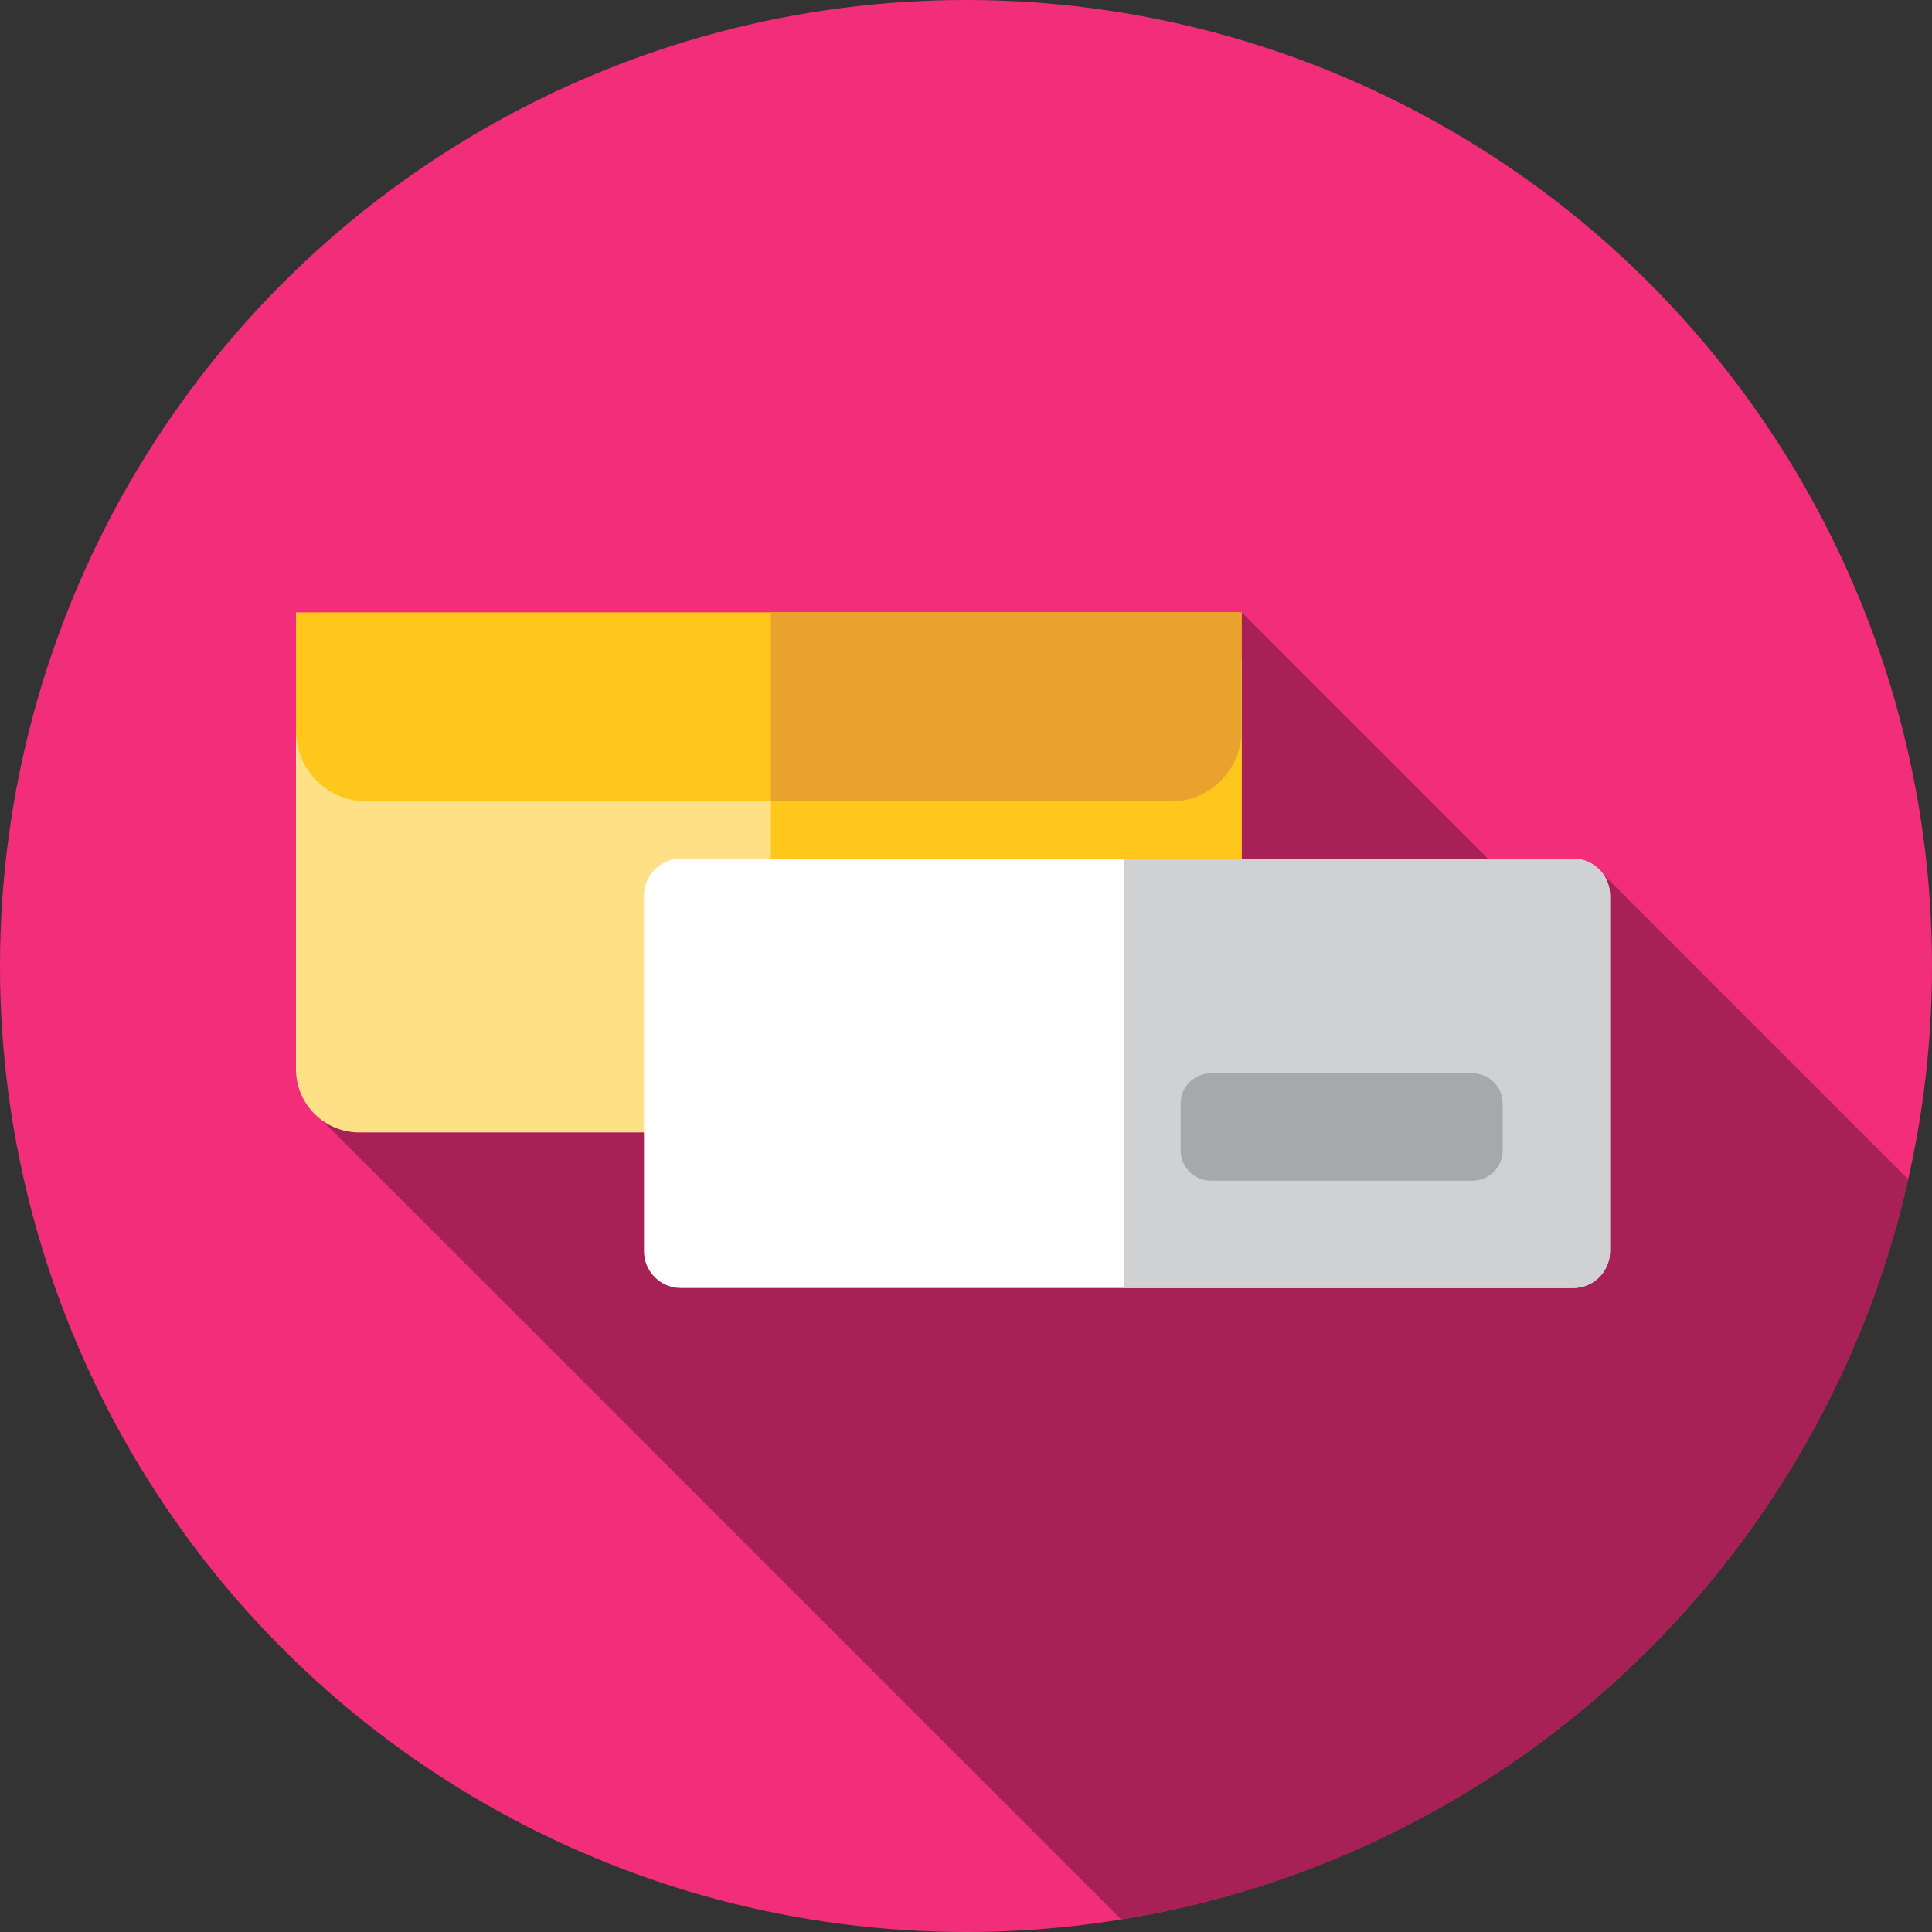
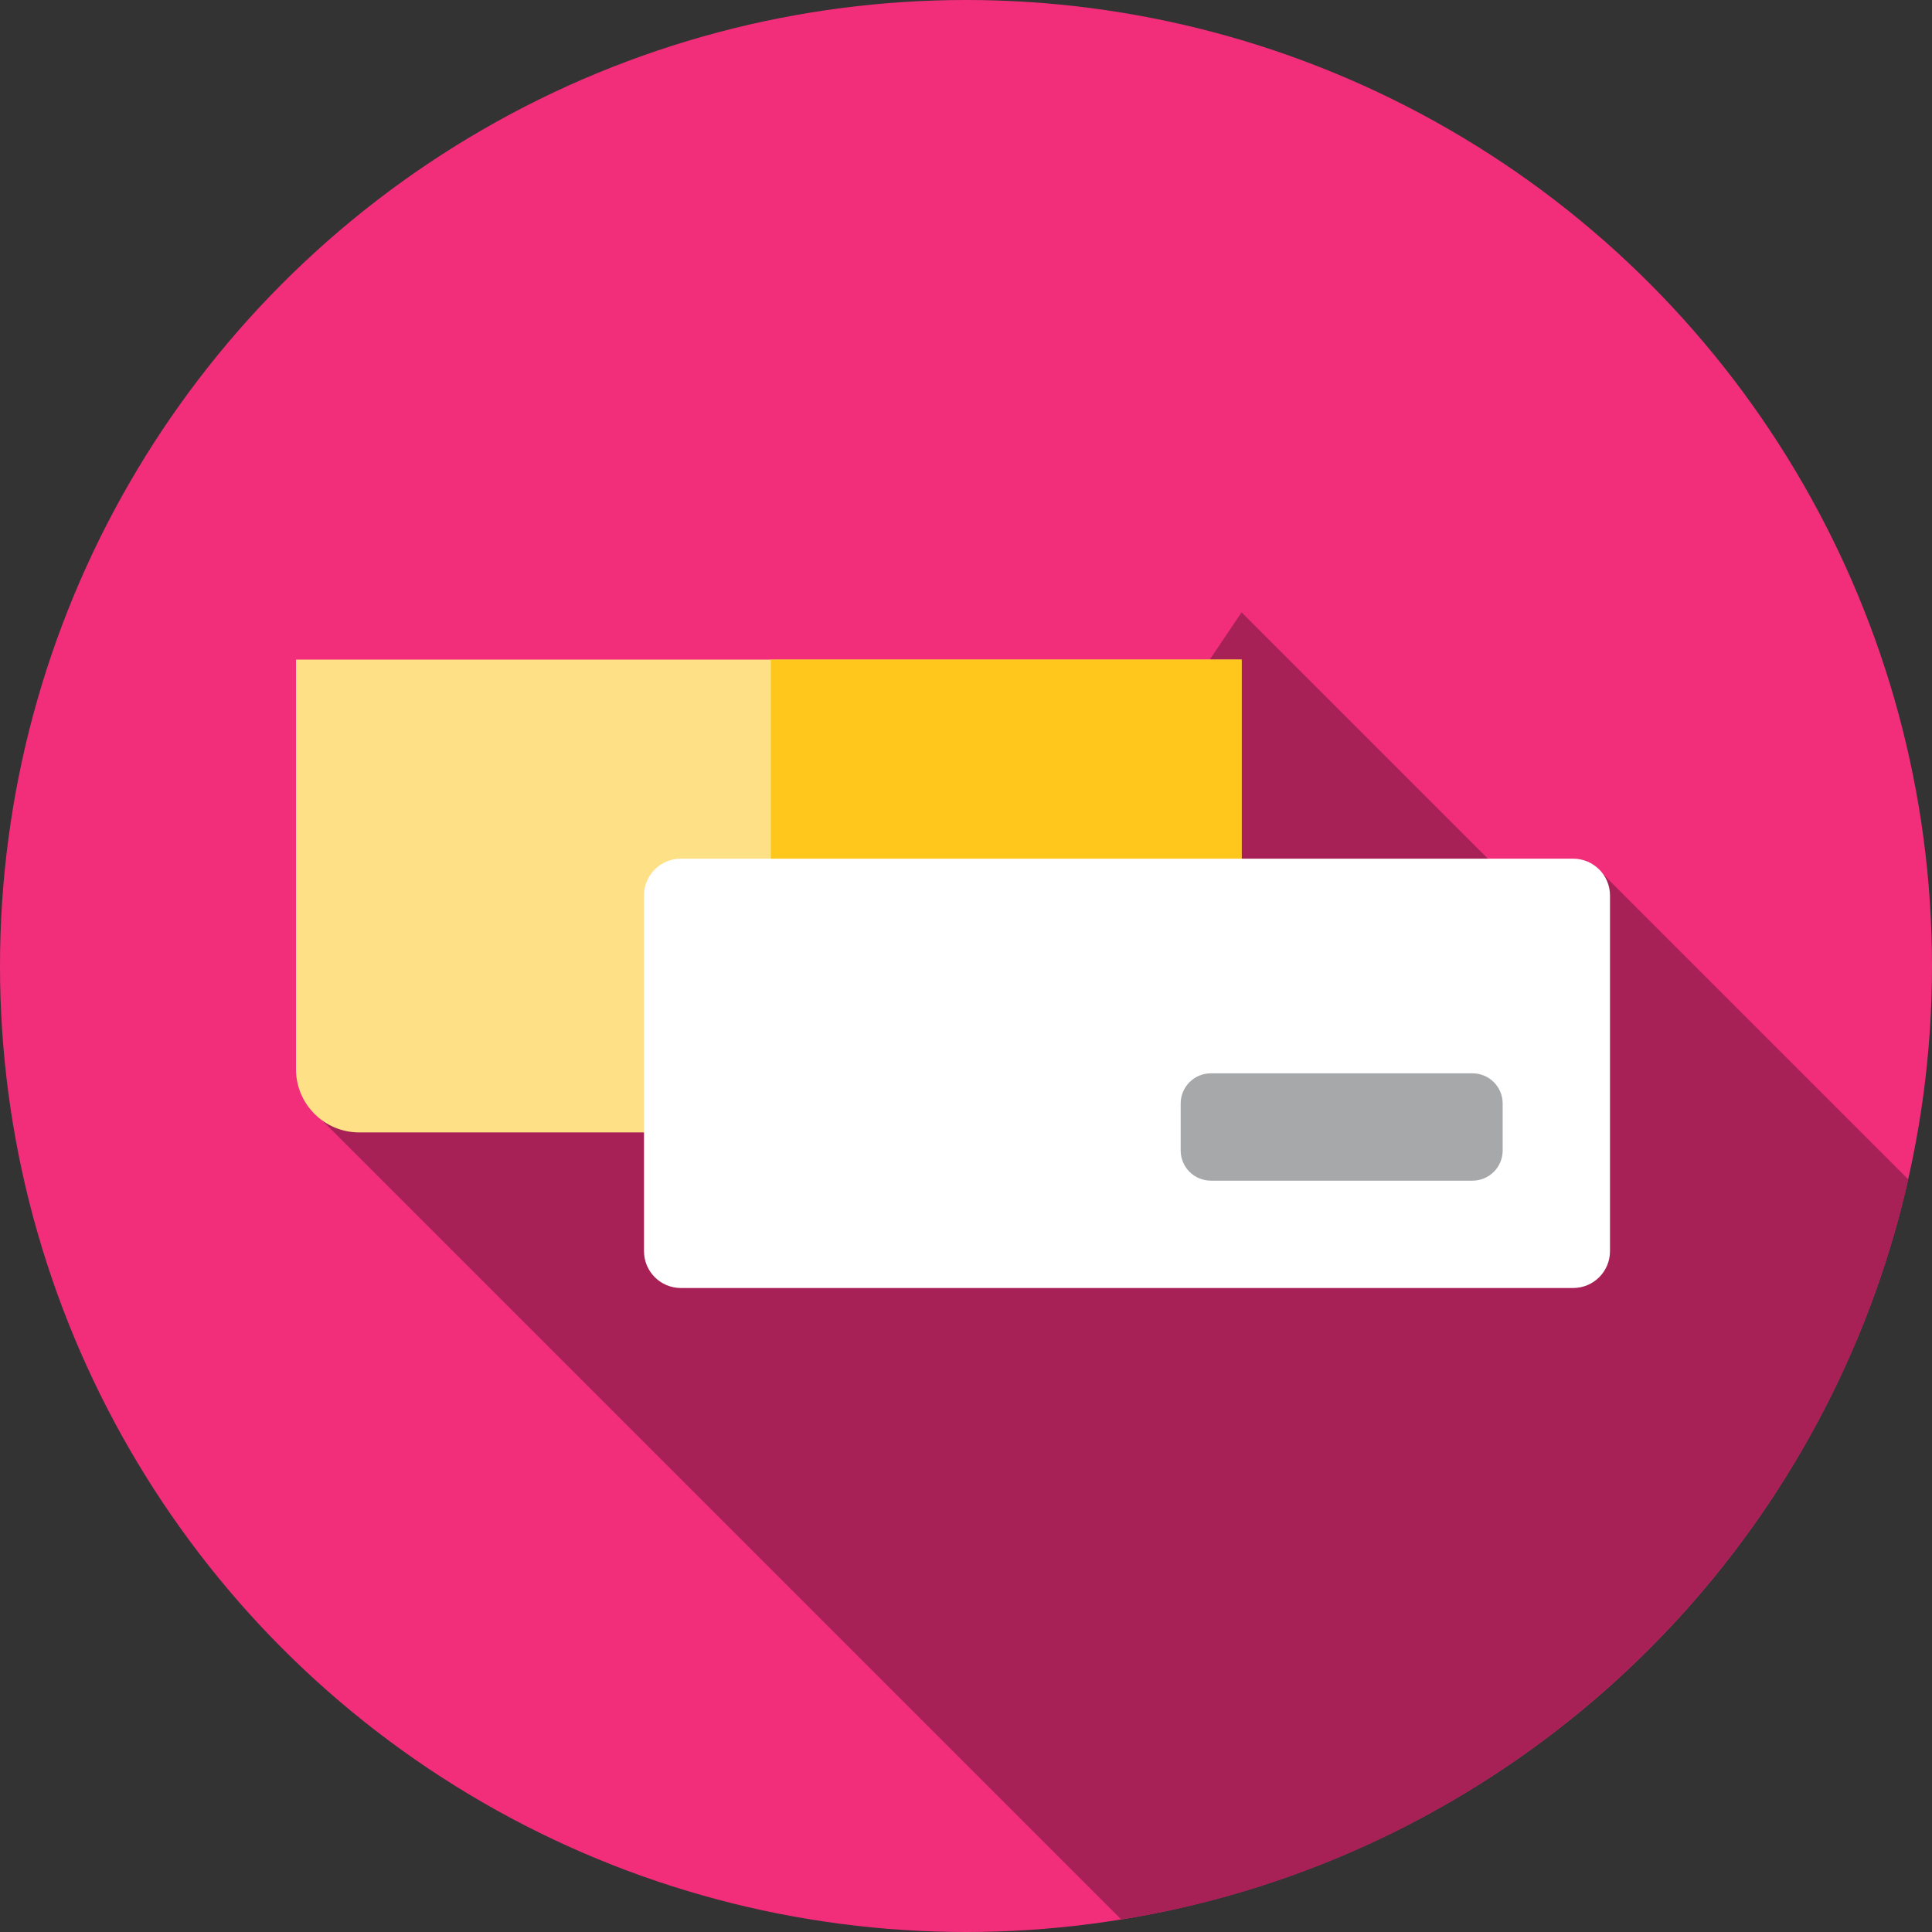
<svg xmlns="http://www.w3.org/2000/svg" height="100px" width="100px" version="1.1" id="Layer_1" viewBox="0 0 512 512" xml:space="preserve">
  <rect x="0" y="0" width="512" height="512" fill="#333333" stroke="none" />
  <circle style="fill:#f22e7b;" cx="256" cy="256" r="256" />
  <path style="fill:#a72156;" d="M297.156,508.69c103.226-16.684,185.768-95.08,208.56-196.127l-83.285-83.285l-13.921,12.478  l-79.479-79.479l-33.813,50.195l53.667,53.667L85.333,296.867L297.156,508.69z" />
  <path style="fill:#FEE187;" d="M312.263,300.103H95.208c-9.263,0-16.77-7.508-16.77-16.77V174.804h250.596v108.528  C329.032,292.595,321.524,300.103,312.263,300.103z" />
  <g>
    <path style="fill:#FFC61B;" d="M204.283,174.806v125.297h107.979c9.263,0,16.77-7.508,16.77-16.77V174.804H204.283V174.806z" />
-     <path style="fill:#FFC61B;" d="M310.301,212.396H97.168c-10.345,0-18.73-8.387-18.73-18.73v-31.389h250.596v31.387   C329.032,204.009,320.646,212.396,310.301,212.396z" />
  </g>
-   <path style="fill:#EAA22F;" d="M204.283,162.276v50.119h106.018c10.345,0,18.73-8.387,18.73-18.73v-31.389H204.283z" />
  <path style="fill:#FFFFFF;" d="M416.897,341.333H180.436c-5.396,0-9.769-4.374-9.769-9.769v-94.239c0-5.396,4.374-9.769,9.769-9.769  h236.461c5.396,0,9.769,4.374,9.769,9.769v94.239C426.667,336.96,422.293,341.333,416.897,341.333z" />
-   <path style="fill:#D0D1D3;" d="M416.897,227.556H297.948v113.778h118.949c5.396,0,9.769-4.374,9.769-9.769v-94.239  C426.667,231.929,422.293,227.556,416.897,227.556z" />
  <path style="fill:#A6A8AA;" d="M320.895,312.889h69.323c4.422,0,8.006-3.584,8.006-8.006v-12.435c0-4.422-3.584-8.006-8.006-8.006  h-69.323c-4.422,0-8.006,3.584-8.006,8.006v12.435C312.889,309.305,316.473,312.889,320.895,312.889z" />
</svg>